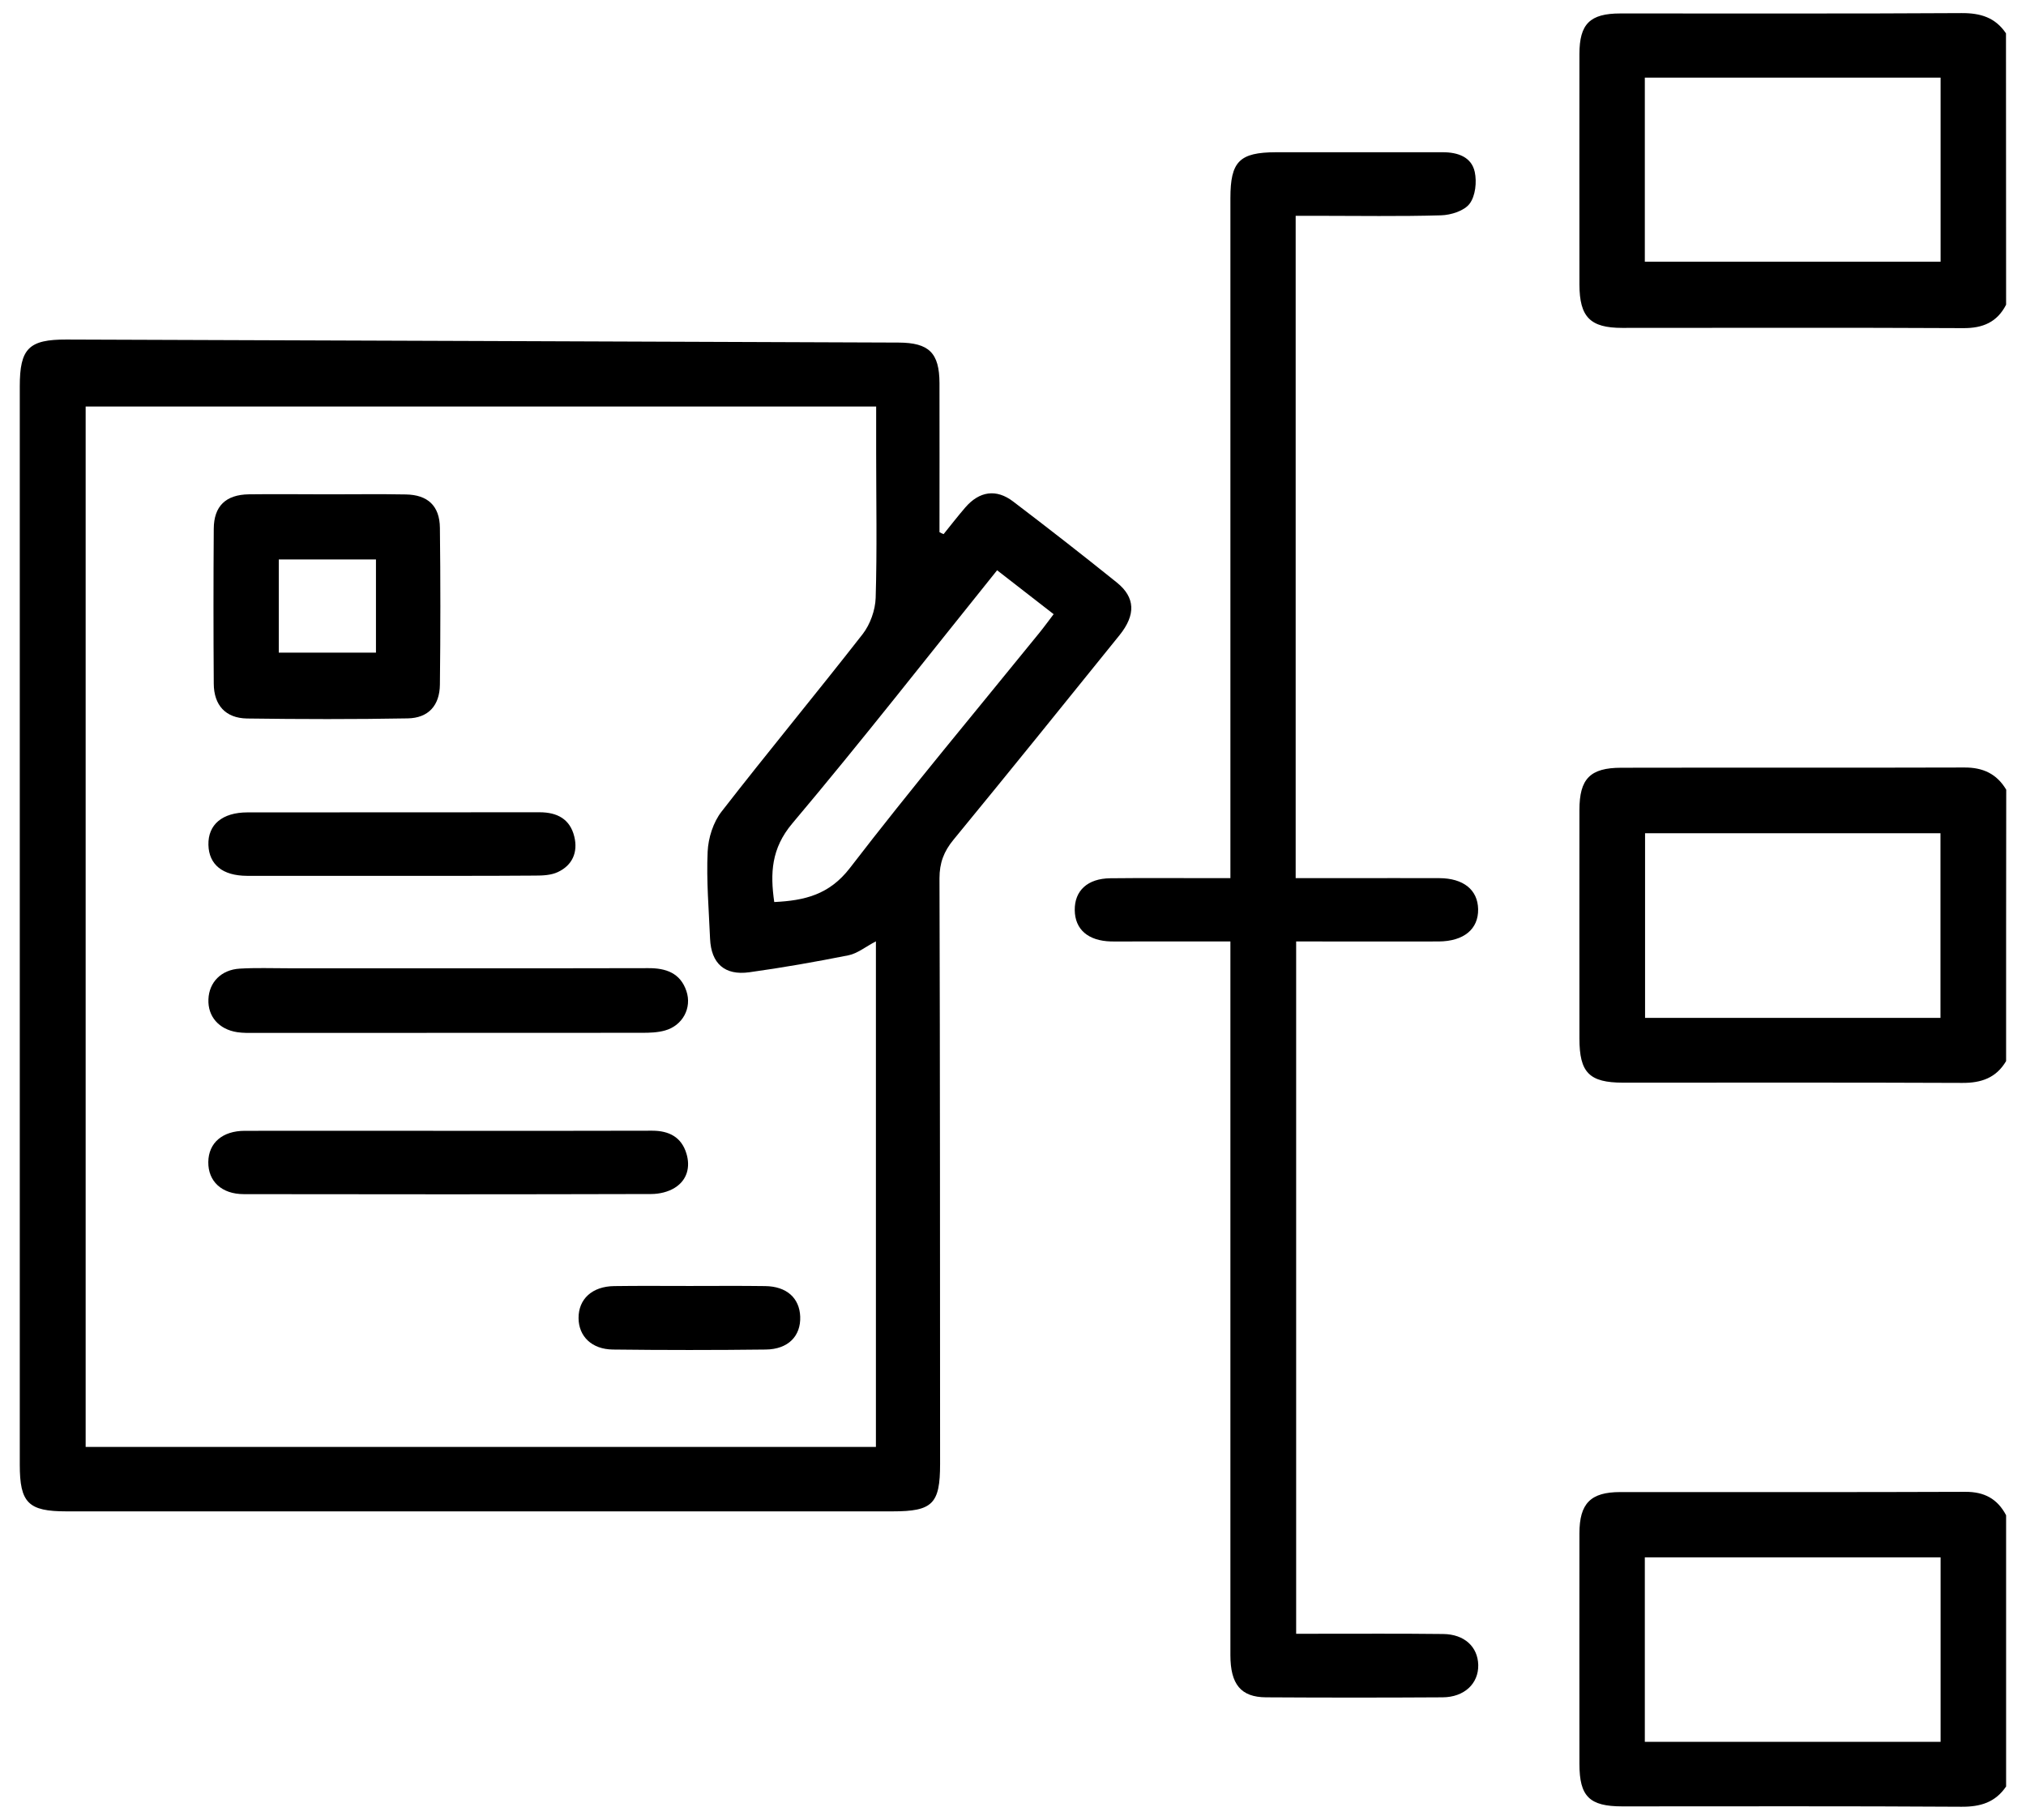
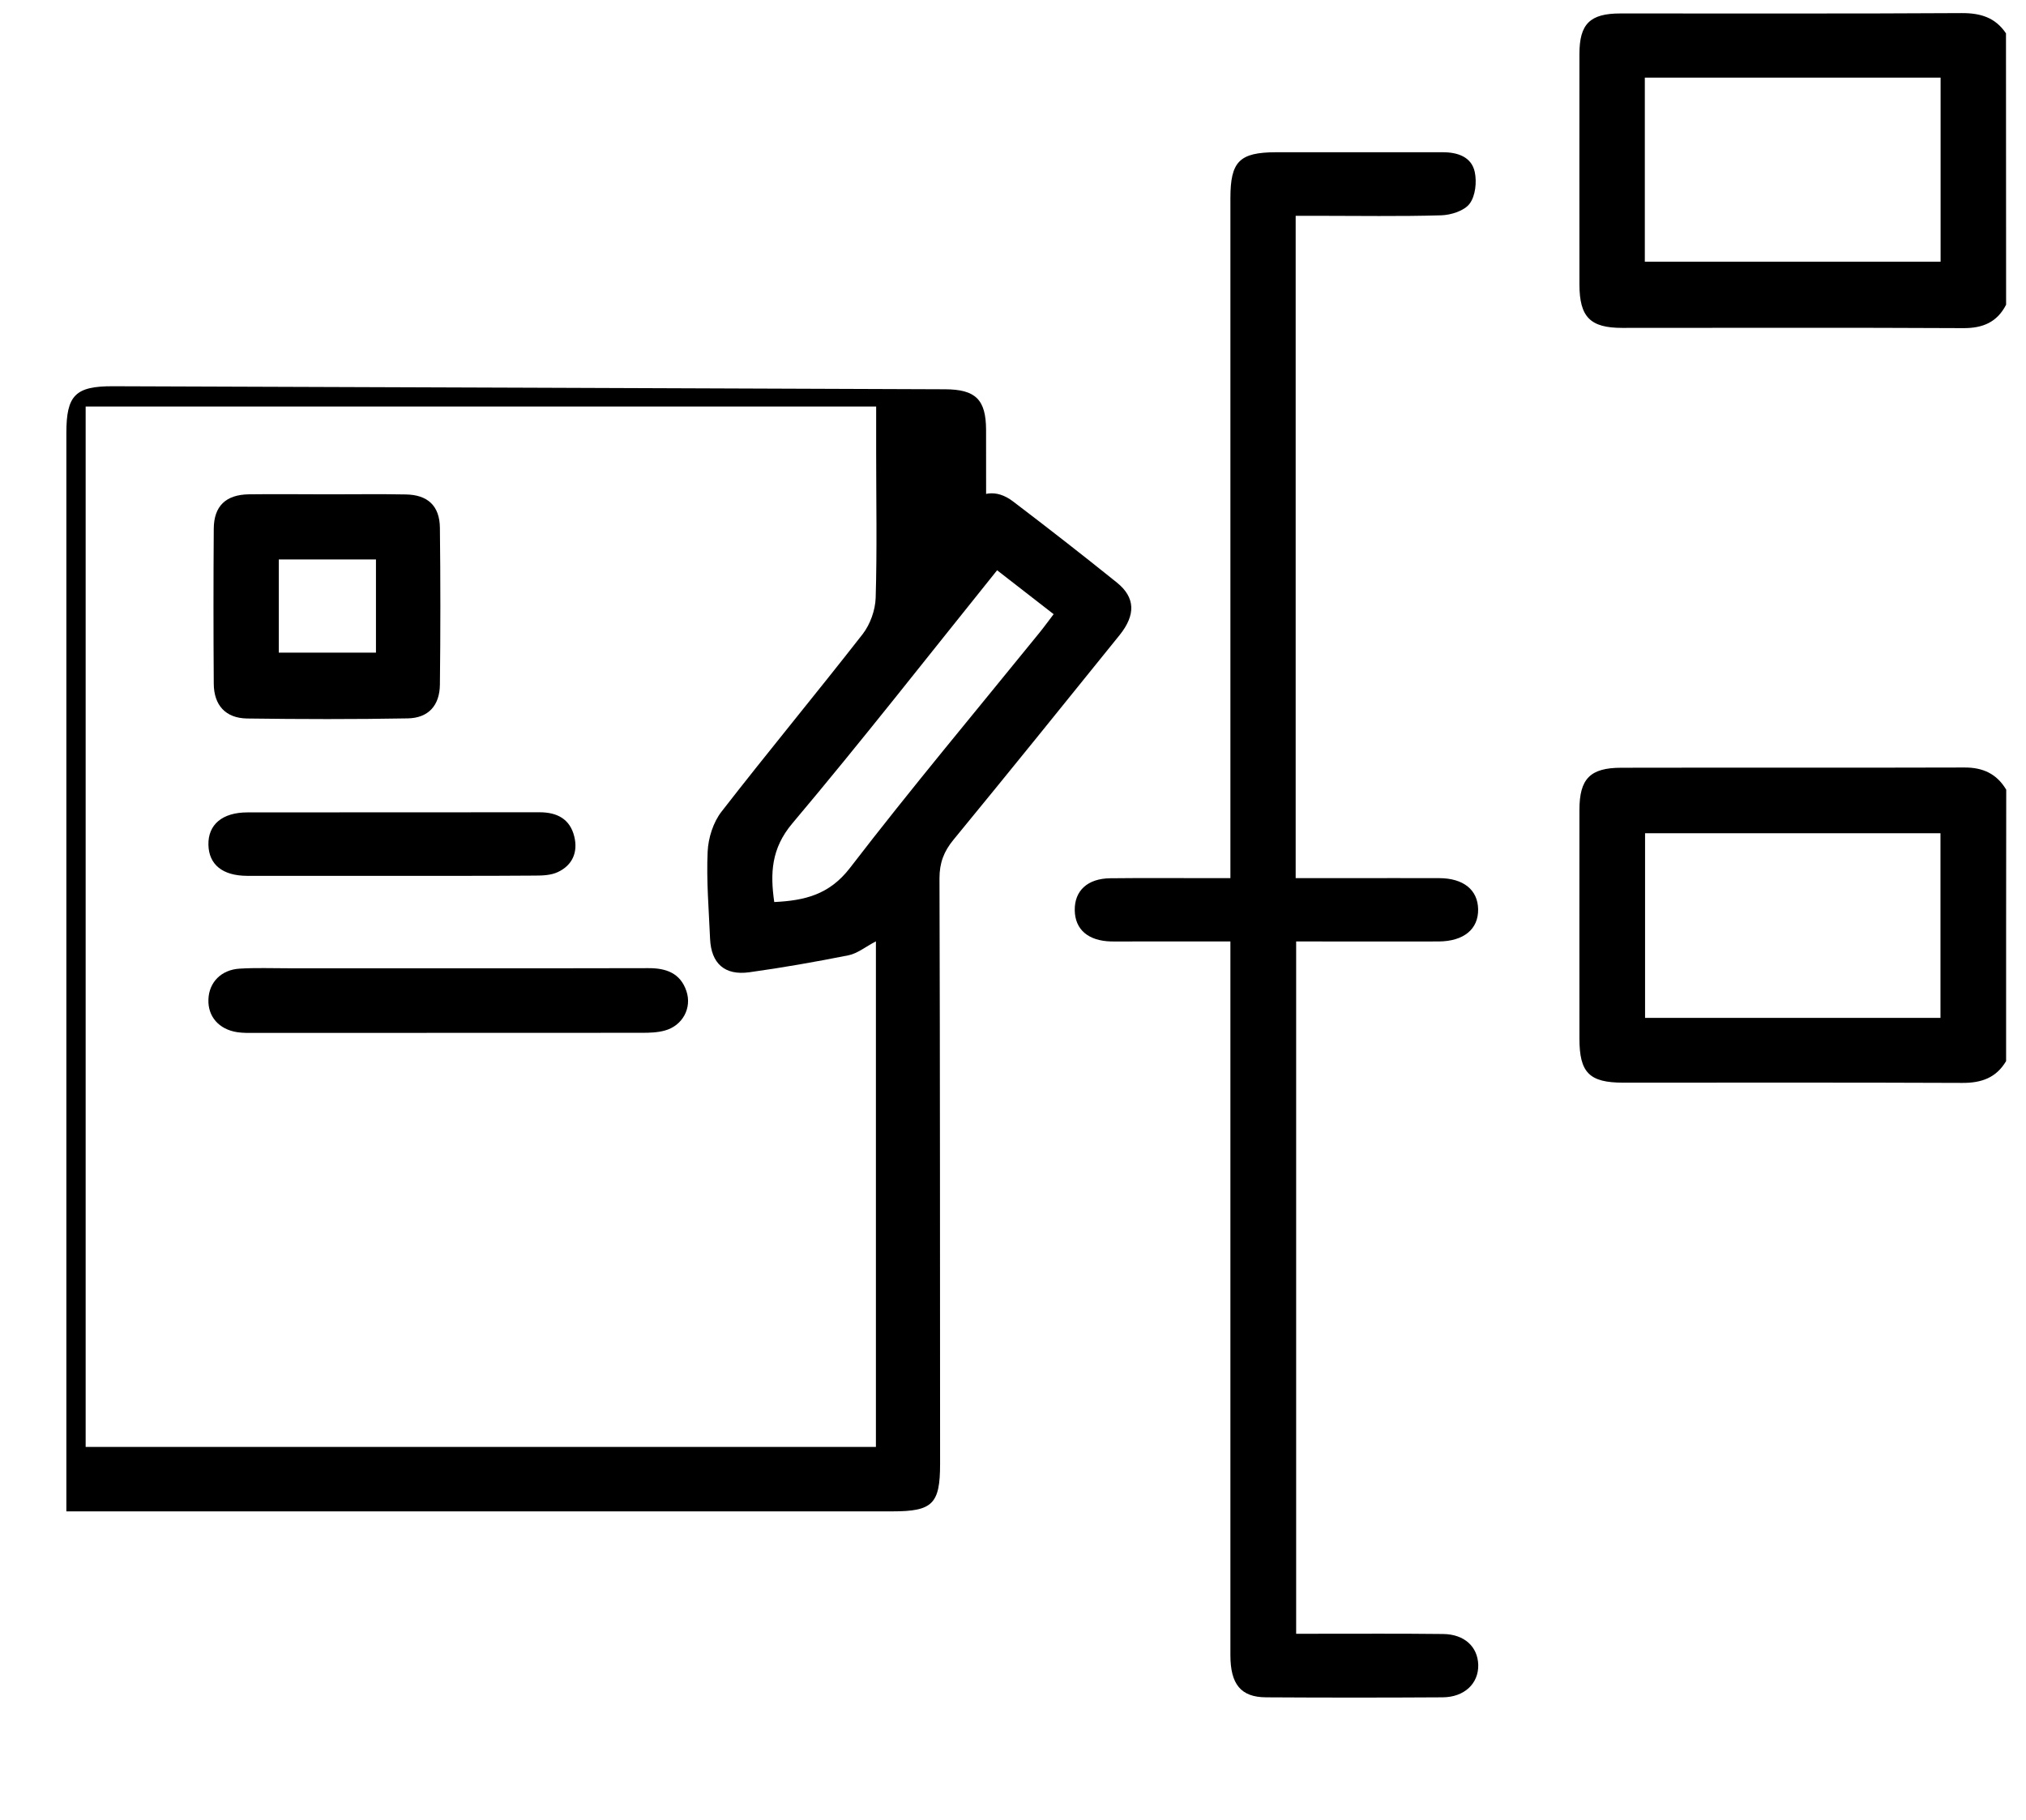
<svg xmlns="http://www.w3.org/2000/svg" version="1.1" id="Layer_1" x="0px" y="0px" viewBox="0 0 167 150" style="enable-background:new 0 0 167 150;" xml:space="preserve">
  <g>
    <path d="M165.36,87.47c-0.81,1.38-2.04,1.81-3.61,1.8c-9.32-0.04-18.64-0.02-27.96-0.02c-2.79,0-3.6-0.83-3.6-3.63   c0-6.28-0.01-12.57,0-18.85c0-2.57,0.88-3.48,3.45-3.48c9.43-0.02,18.85,0.01,28.28-0.02c1.53-0.01,2.67,0.52,3.45,1.83   C165.36,72.55,165.36,80.01,165.36,87.47z M159.95,83.91c0-5.16,0-10.18,0-15.22c-8.2,0-16.27,0-24.35,0c0,5.12,0,10.14,0,15.22   C143.75,83.91,151.78,83.91,159.95,83.91z" />
    <path d="M165.36,25.12c-0.74,1.44-1.92,1.94-3.53,1.93c-9.37-0.05-18.75-0.02-28.12-0.02c-2.64,0-3.51-0.9-3.52-3.57   c0-6.34-0.01-12.68,0-19.01c0-2.48,0.87-3.34,3.37-3.34c9.37-0.01,18.75,0.03,28.12-0.03c1.57-0.01,2.79,0.36,3.67,1.67   C165.36,10.19,165.36,17.66,165.36,25.12z M135.58,21.57c8.2,0,16.3,0,24.38,0c0-5.12,0-10.1,0-15.17c-8.16,0-16.22,0-24.38,0   C135.58,11.47,135.58,16.44,135.58,21.57z" />
-     <path d="M165.36,147.27c-0.89,1.31-2.11,1.68-3.68,1.67c-9.32-0.06-18.64-0.03-27.96-0.03c-2.71,0-3.53-0.82-3.53-3.5   c0-6.34-0.01-12.68,0-19.01c0-2.46,0.92-3.4,3.36-3.4c9.48-0.01,18.96,0.02,28.44-0.02c1.57-0.01,2.65,0.57,3.37,1.93   C165.36,132.34,165.36,139.81,165.36,147.27z M135.58,128.38c0,5.18,0,10.15,0,15.21c8.17,0,16.22,0,24.38,0   c0-5.11,0-10.12,0-15.21C151.8,128.38,143.74,128.38,135.58,128.38z" />
-     <path d="M77.78,44.03c0.59-0.73,1.17-1.48,1.79-2.2c1.16-1.34,2.55-1.55,3.94-0.49c2.88,2.19,5.74,4.42,8.56,6.69   c1.51,1.22,1.56,2.65,0.22,4.32c-4.55,5.64-9.1,11.28-13.7,16.88c-0.79,0.96-1.15,1.91-1.15,3.17c0.05,16.09,0.04,32.19,0.05,48.28   c0,3.29-0.62,3.91-3.91,3.91c-22.7,0-45.41,0-68.11,0c-3.14,0-3.84-0.7-3.84-3.85c0-29.63,0-59.26,0-88.89   c0-3.12,0.74-3.87,3.85-3.86c22.86,0.08,45.72,0.16,68.58,0.25c2.52,0.01,3.37,0.85,3.38,3.34c0.01,4.1,0,8.2,0,12.29   C77.56,43.94,77.67,43.99,77.78,44.03z M72.2,77.6c-0.86,0.45-1.52,1-2.26,1.15c-2.71,0.54-5.44,1.02-8.18,1.4   c-2.03,0.28-3.14-0.73-3.23-2.76c-0.1-2.39-0.31-4.8-0.2-7.18c0.05-1.13,0.46-2.43,1.15-3.31c3.82-4.92,7.8-9.72,11.63-14.63   c0.62-0.8,1.04-1.98,1.07-2.99c0.12-3.99,0.04-7.99,0.04-11.98c0-1.21,0-2.42,0-3.79c-21.85,0-43.5,0-65.16,0   c0,28.62,0,57.19,0,85.77c21.79,0,43.43,0,65.14,0C72.2,105.31,72.2,91.49,72.2,77.6z M82.19,47.01   c-5.7,7.09-11.17,14.09-16.89,20.88c-1.73,2.06-1.82,4.1-1.48,6.47c2.5-0.12,4.54-0.6,6.24-2.81c5.06-6.58,10.39-12.94,15.62-19.39   c0.39-0.48,0.75-0.98,1.17-1.53C85.25,49.39,83.79,48.25,82.19,47.01z" />
+     <path d="M77.78,44.03c0.59-0.73,1.17-1.48,1.79-2.2c1.16-1.34,2.55-1.55,3.94-0.49c2.88,2.19,5.74,4.42,8.56,6.69   c1.51,1.22,1.56,2.65,0.22,4.32c-4.55,5.64-9.1,11.28-13.7,16.88c-0.79,0.96-1.15,1.91-1.15,3.17c0.05,16.09,0.04,32.19,0.05,48.28   c0,3.29-0.62,3.91-3.91,3.91c-22.7,0-45.41,0-68.11,0c0-29.63,0-59.26,0-88.89   c0-3.12,0.74-3.87,3.85-3.86c22.86,0.08,45.72,0.16,68.58,0.25c2.52,0.01,3.37,0.85,3.38,3.34c0.01,4.1,0,8.2,0,12.29   C77.56,43.94,77.67,43.99,77.78,44.03z M72.2,77.6c-0.86,0.45-1.52,1-2.26,1.15c-2.71,0.54-5.44,1.02-8.18,1.4   c-2.03,0.28-3.14-0.73-3.23-2.76c-0.1-2.39-0.31-4.8-0.2-7.18c0.05-1.13,0.46-2.43,1.15-3.31c3.82-4.92,7.8-9.72,11.63-14.63   c0.62-0.8,1.04-1.98,1.07-2.99c0.12-3.99,0.04-7.99,0.04-11.98c0-1.21,0-2.42,0-3.79c-21.85,0-43.5,0-65.16,0   c0,28.62,0,57.19,0,85.77c21.79,0,43.43,0,65.14,0C72.2,105.31,72.2,91.49,72.2,77.6z M82.19,47.01   c-5.7,7.09-11.17,14.09-16.89,20.88c-1.73,2.06-1.82,4.1-1.48,6.47c2.5-0.12,4.54-0.6,6.24-2.81c5.06-6.58,10.39-12.94,15.62-19.39   c0.39-0.48,0.75-0.98,1.17-1.53C85.25,49.39,83.79,48.25,82.19,47.01z" />
    <path d="M106.8,17.79c0,18.27,0,36.32,0,54.6c1.49,0,2.91,0,4.33,0c2.5,0,5.01-0.01,7.51,0c2,0.01,3.17,0.97,3.2,2.56   c0.03,1.64-1.18,2.65-3.26,2.66c-3.36,0.01-6.71,0-10.07,0c-0.52,0-1.04,0-1.67,0c0,19.06,0,37.94,0,57.07c0.6,0,1.17,0,1.73,0   c3.46,0,6.93-0.02,10.39,0.02c1.75,0.02,2.85,1.05,2.89,2.55c0.03,1.54-1.15,2.66-2.94,2.67c-4.85,0.03-9.7,0.03-14.55,0   c-2.08-0.01-2.94-1.08-2.94-3.48c0-18.92,0-37.83,0-56.75c0-0.63,0-1.26,0-2.08c-2.74,0-5.33,0-7.92,0c-0.64,0-1.28,0.01-1.92,0   c-1.89-0.05-2.97-0.99-2.99-2.58c-0.02-1.61,1.06-2.61,2.93-2.63c2.72-0.03,5.44-0.01,8.15-0.01c0.52,0,1.04,0,1.75,0   c0-0.78,0-1.4,0-2.02c0-18.01,0-36.02,0-54.03c0-3.03,0.74-3.78,3.76-3.79c4.58,0,9.17,0,13.75,0c1.22,0,2.36,0.38,2.63,1.62   c0.18,0.83,0.06,1.98-0.42,2.62c-0.44,0.59-1.54,0.94-2.36,0.96c-3.41,0.1-6.82,0.04-10.23,0.04   C108.03,17.79,107.5,17.79,106.8,17.79z" />
    <path d="M27.06,40.75c2.13,0,4.26-0.03,6.39,0.01c1.81,0.03,2.79,0.94,2.81,2.75c0.05,4.31,0.05,8.62,0,12.93   c-0.02,1.72-0.95,2.75-2.65,2.78c-4.42,0.08-8.84,0.07-13.25,0.01c-1.77-0.03-2.73-1.1-2.74-2.87c-0.03-4.26-0.03-8.52,0-12.77   c0.01-1.87,0.99-2.81,2.89-2.84C22.7,40.72,24.88,40.75,27.06,40.75z M30.99,46.12c-2.78,0-5.39,0-8.01,0c0,2.66,0,5.18,0,7.68   c2.74,0,5.36,0,8.01,0C30.99,51.2,30.99,48.71,30.99,46.12z" />
    <path d="M36.99,79.82c5.48,0,10.96,0.01,16.44-0.01c1.46-0.01,2.65,0.4,3.15,1.89c0.47,1.4-0.32,2.85-1.77,3.25   c-0.6,0.17-1.26,0.19-1.89,0.19c-10.64,0.01-21.28,0.01-31.93,0.01c-0.48,0-0.96,0.01-1.43-0.06c-1.52-0.23-2.44-1.3-2.38-2.71   c0.05-1.4,1.05-2.44,2.58-2.53c1.33-0.08,2.66-0.03,3.99-0.03C28.15,79.82,32.57,79.82,36.99,79.82z" />
-     <path d="M36.81,93.22c5.65,0,11.3,0.01,16.95-0.01c1.39,0,2.41,0.53,2.82,1.88c0.34,1.11,0.06,2.19-0.95,2.82   c-0.55,0.35-1.29,0.52-1.95,0.52c-11.19,0.03-22.38,0.03-33.58,0.01c-1.84,0-2.95-1.07-2.93-2.65c0.02-1.57,1.16-2.57,3.01-2.57   C25.73,93.21,31.27,93.22,36.81,93.22z" />
    <path d="M32.16,72.2c-3.93,0-7.87,0.01-11.8,0c-2.02-0.01-3.14-0.93-3.18-2.55c-0.04-1.67,1.14-2.68,3.22-2.68   c8.03-0.01,16.06,0,24.08-0.01c1.45,0,2.51,0.56,2.86,2.01c0.31,1.27-0.15,2.36-1.36,2.92c-0.55,0.26-1.23,0.29-1.86,0.29   C40.13,72.21,36.14,72.2,32.16,72.2z" />
-     <path d="M56.85,106.01c2.07,0,4.15-0.02,6.22,0.01c1.77,0.02,2.83,0.98,2.89,2.51c0.06,1.61-0.99,2.7-2.84,2.72   c-4.2,0.05-8.4,0.05-12.6,0c-1.75-0.02-2.82-1.09-2.83-2.59c-0.01-1.57,1.12-2.62,2.94-2.64C52.7,105.99,54.78,106.01,56.85,106.01   z" />
  </g>
</svg>